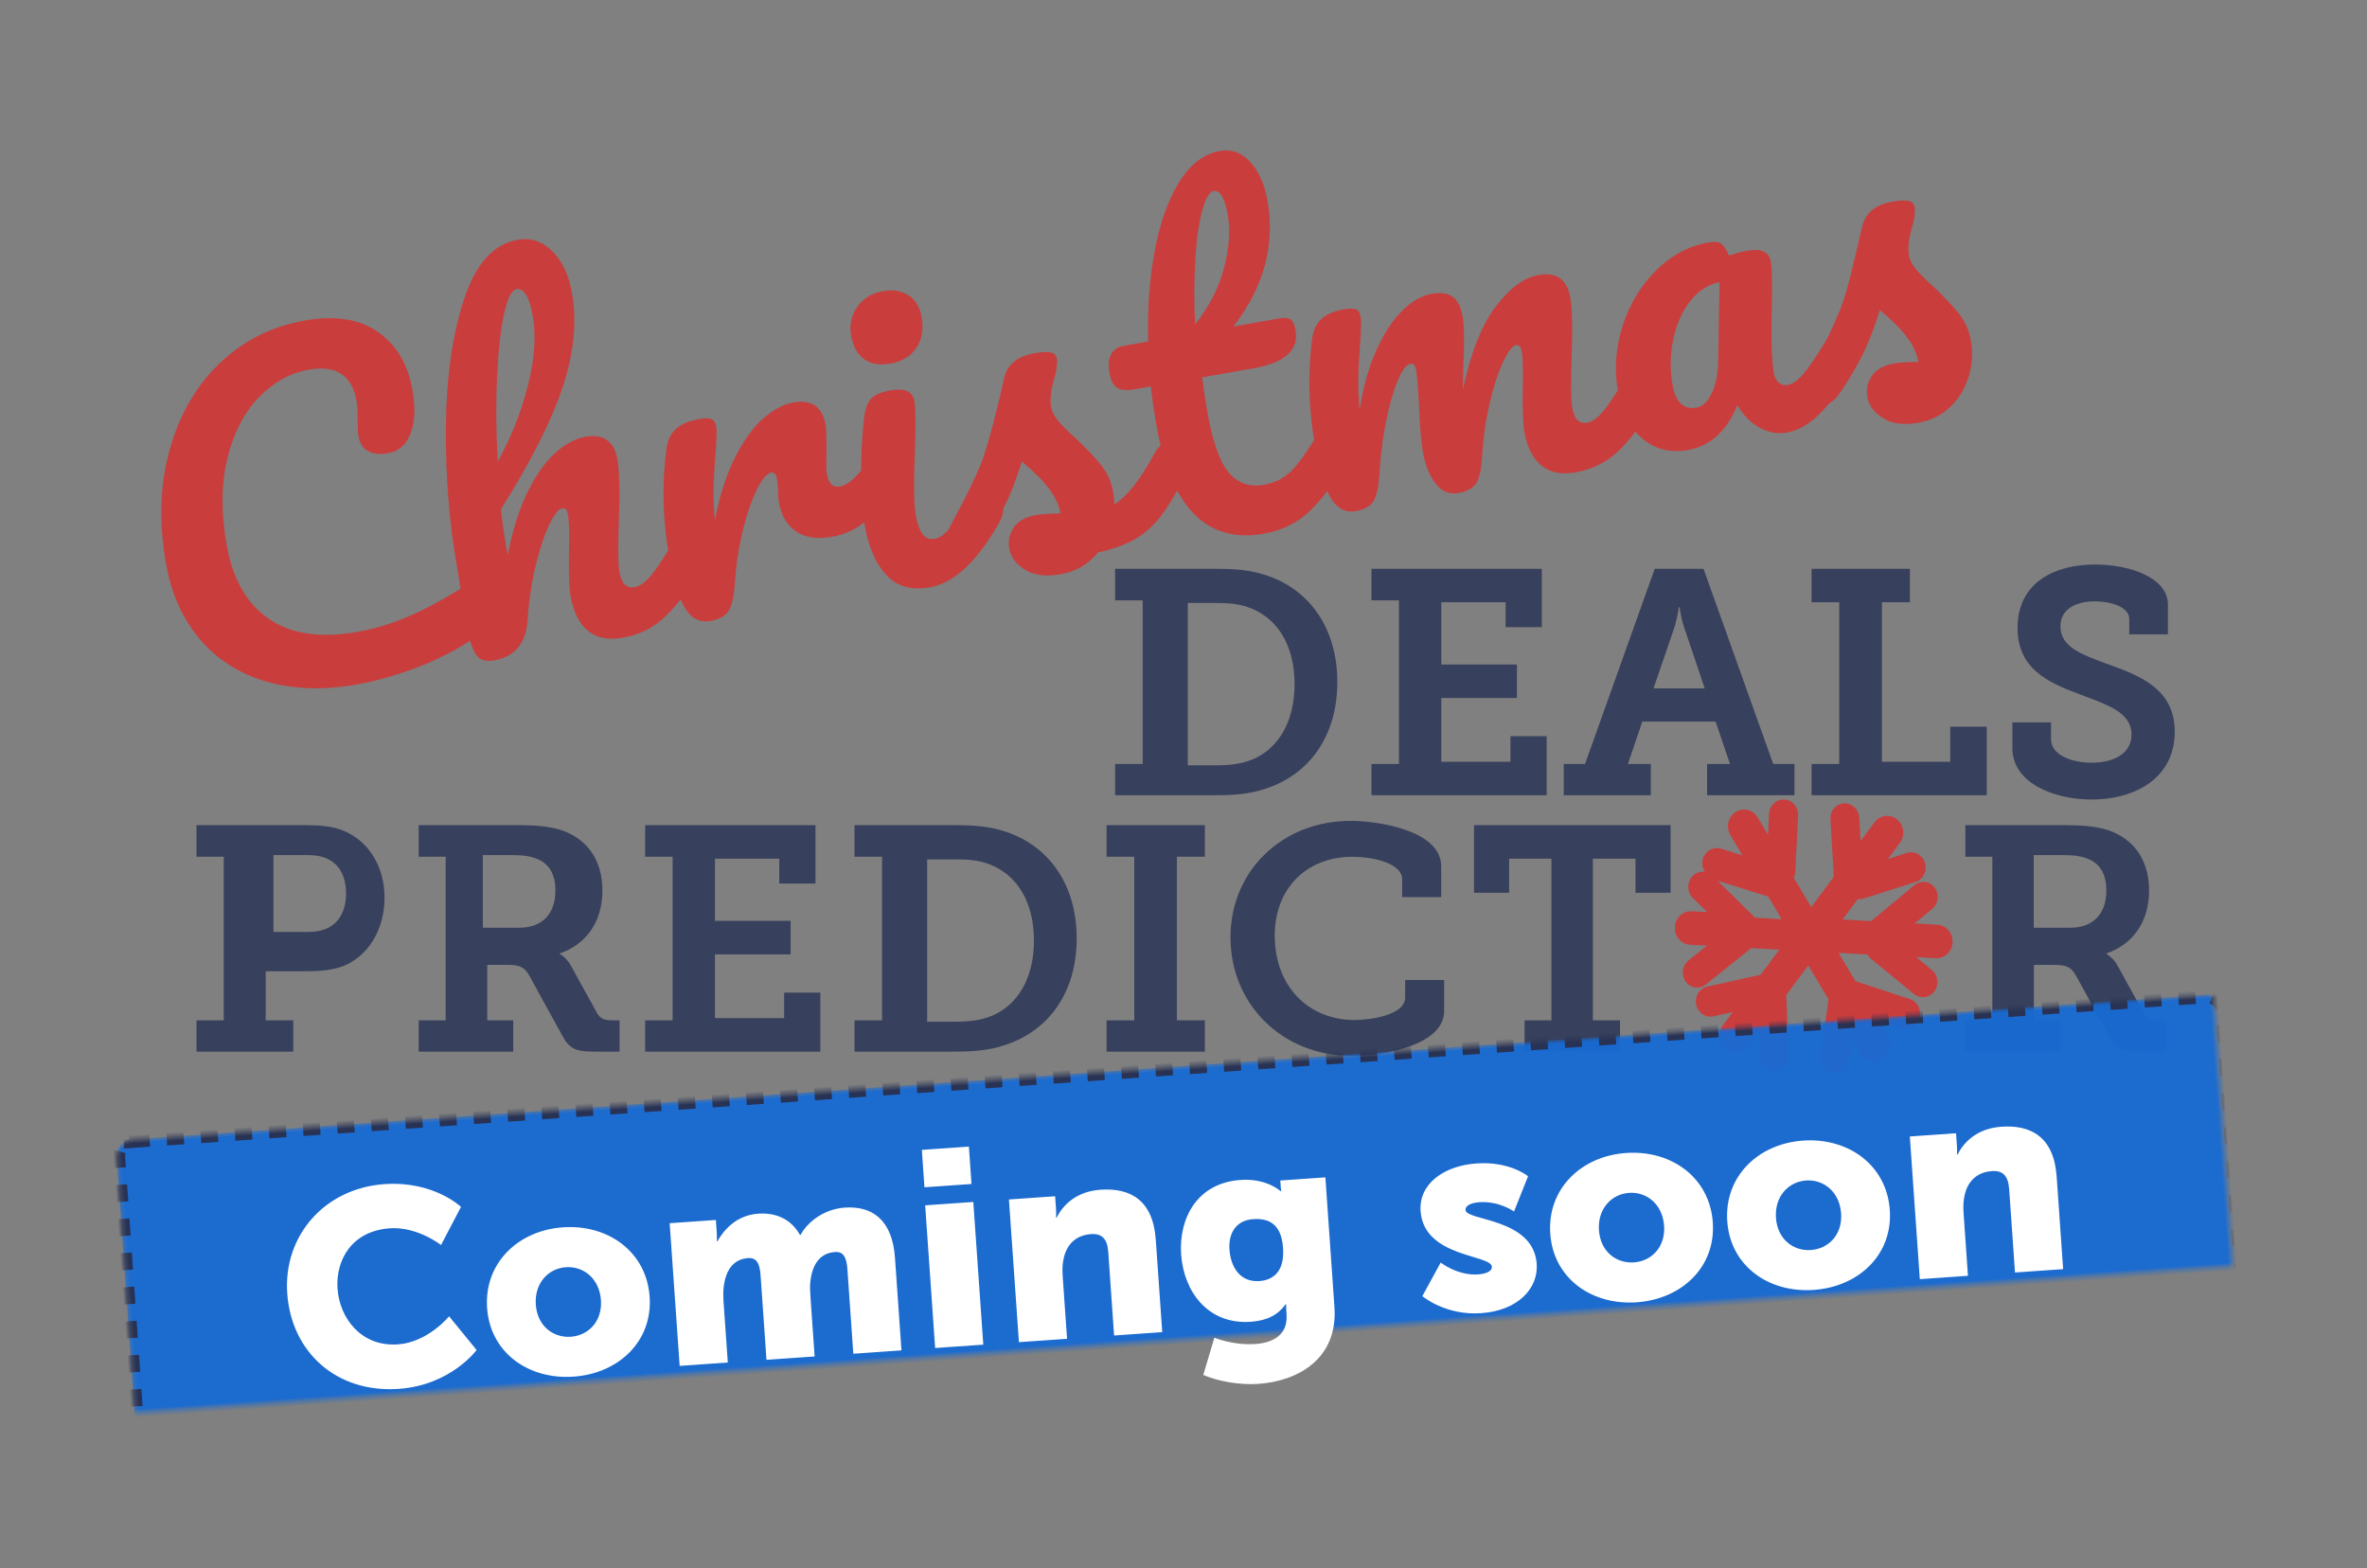
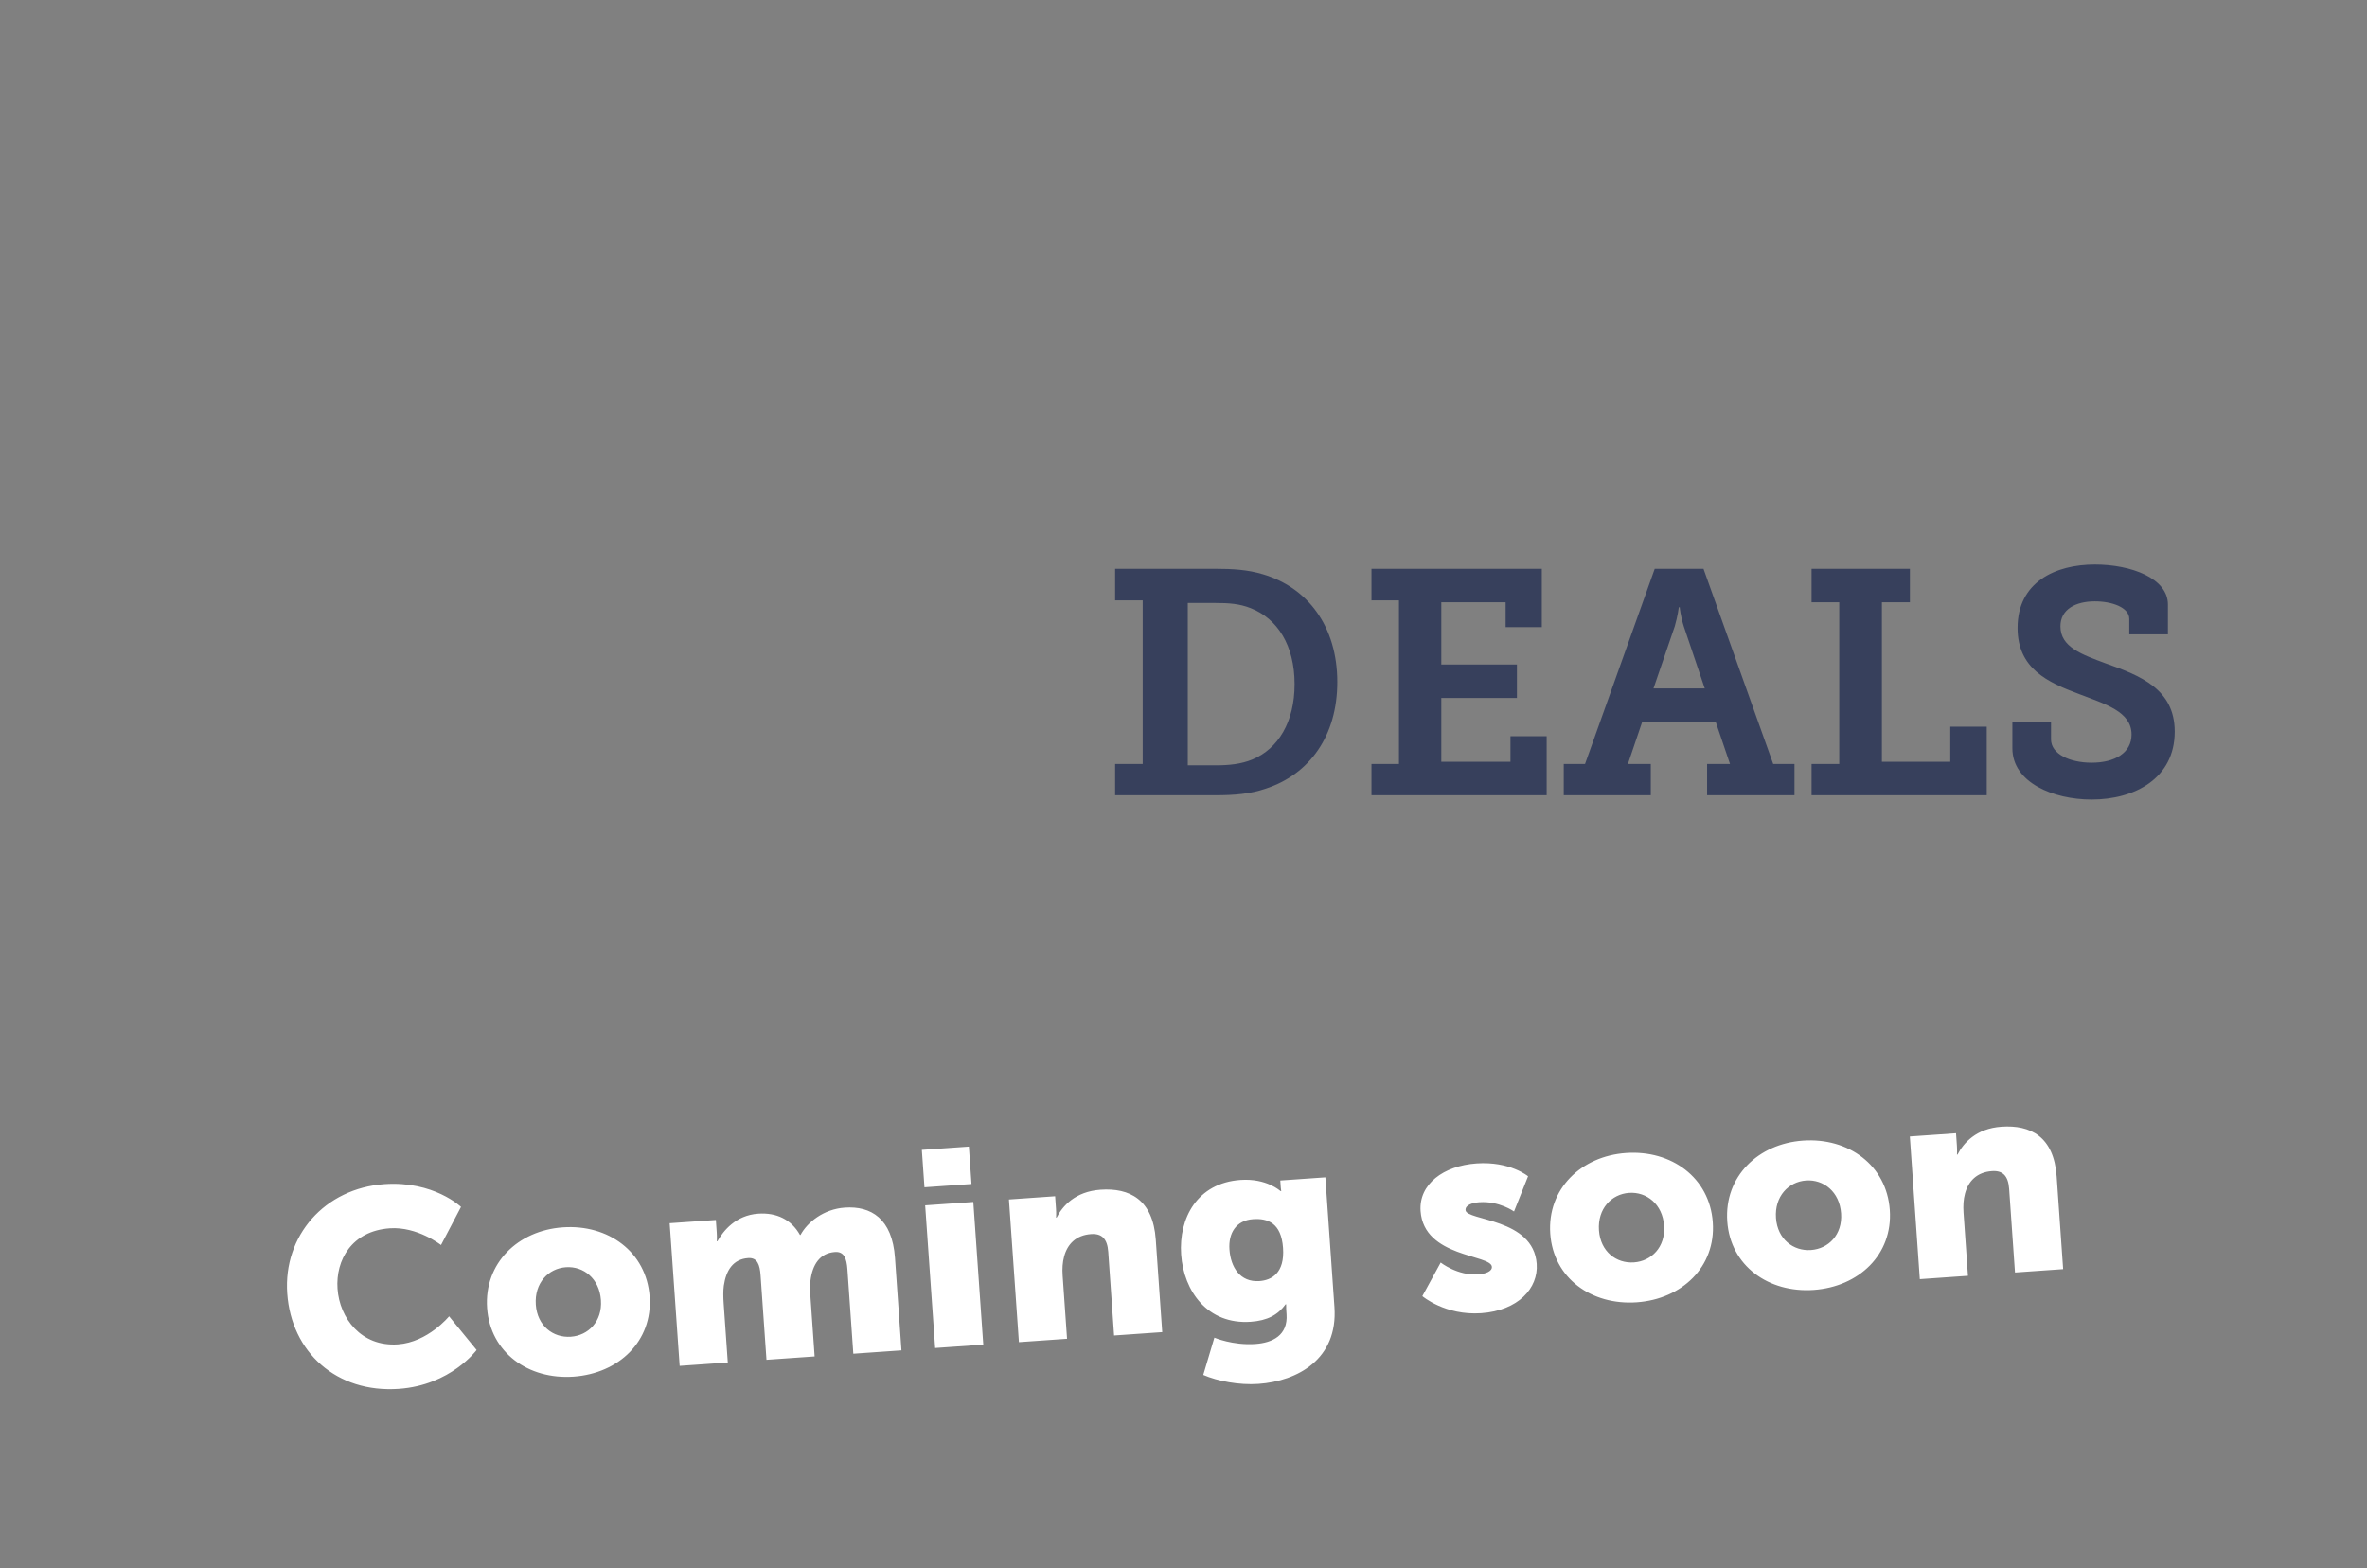
<svg xmlns="http://www.w3.org/2000/svg" xmlns:xlink="http://www.w3.org/1999/xlink" width="554px" height="367px" viewBox="0 0 554 367" version="1.1">
  <rect x="0" y="0" width="554" height="367" fill="#808080" stroke="none" />
  <title>final</title>
  <desc>Created with Sketch.</desc>
  <defs>
-     <path d="M6.256,17.51 L492.73,17.593 C494.938,17.595 496.729,19.385 496.731,21.594 L496.743,94.903 C496.745,97.112 494.954,98.904 492.745,98.904 C492.745,98.904 492.744,98.904 492.744,98.903 L6.27,98.82 C4.062,98.818 2.271,97.028 2.269,94.819 L2.257,21.51 C2.255,19.301 4.046,17.509 6.255,17.509 C6.255,17.509 6.256,17.509 6.256,17.51 Z" id="path-1" />
    <mask id="mask-2" maskContentUnits="userSpaceOnUse" maskUnits="objectBoundingBox" x="0" y="0" width="494.487" height="81.393" fill="white">
      <use xlink:href="#path-1" />
    </mask>
  </defs>
  <g id="final" stroke="none" stroke-width="1" fill="none" fill-rule="evenodd">
-     <path d="M72.87,130.836 C64.916,130.836 57.997,129.374 52.115,126.45 C46.233,123.527 41.721,119.376 38.579,113.999 C35.437,108.622 33.866,102.371 33.866,95.246 C33.866,85.366 35.721,76.595 39.431,68.932 C43.141,61.27 48.171,55.338 54.521,51.137 C60.872,46.937 67.924,44.836 75.678,44.836 C82.897,44.836 88.378,46.701 92.122,50.432 C95.865,54.162 97.737,59.085 97.737,65.202 C97.737,69.302 97.018,72.595 95.581,75.082 C94.144,77.569 92.088,78.813 89.415,78.813 C87.543,78.813 86.072,78.376 85.003,77.502 C83.933,76.628 83.399,75.351 83.399,73.671 C83.399,73.066 83.532,71.957 83.8,70.344 C84.201,68.327 84.401,66.714 84.401,65.504 C84.401,59.388 81.159,56.33 74.675,56.33 C70.263,56.33 66.052,57.775 62.042,60.665 C58.031,63.555 54.789,67.806 52.316,73.419 C49.842,79.031 48.606,85.702 48.606,93.432 C48.606,101.497 50.845,107.731 55.324,112.134 C59.802,116.536 66.42,118.738 75.177,118.738 C79.522,118.738 83.917,118.183 88.362,117.074 C92.807,115.965 97.737,114.268 103.151,111.983 C104.154,111.579 104.989,111.378 105.658,111.378 C106.727,111.378 107.53,111.781 108.064,112.588 C108.599,113.394 108.866,114.436 108.866,115.713 C108.866,119.813 106.661,122.838 102.249,124.787 C97.503,126.871 92.573,128.4 87.459,129.374 C82.346,130.349 77.483,130.836 72.87,130.836 Z M155.803,107.713 C156.673,107.713 157.358,108.12 157.86,108.932 C158.362,109.745 158.613,110.862 158.613,112.285 C158.613,114.994 157.977,117.093 156.706,118.583 C153.629,122.172 150.468,125.119 147.224,127.421 C143.979,129.724 140.283,130.875 136.135,130.875 C132.723,130.875 130.148,129.876 128.409,127.878 C126.669,125.88 125.8,122.985 125.8,119.193 C125.8,117.296 126.268,113.91 127.204,109.034 C128.074,104.767 128.509,101.821 128.509,100.196 C128.509,99.112 128.141,98.57 127.405,98.57 C126.535,98.57 125.298,99.705 123.692,101.974 C122.087,104.242 120.481,107.239 118.876,110.964 C117.27,114.689 115.966,118.617 114.962,122.748 C113.691,128.166 110.547,130.875 105.53,130.875 C103.523,130.875 102.202,130.147 101.566,128.691 C100.931,127.235 100.613,124.611 100.613,120.818 C100.613,118.651 100.646,116.924 100.713,115.637 L100.813,107.51 C100.813,97.08 101.867,86.211 103.974,74.901 C106.082,63.59 109.192,54.092 113.307,46.405 C117.421,38.718 122.354,34.875 128.108,34.875 C131.185,34.875 133.677,36.213 135.583,38.888 C137.49,41.563 138.443,45.034 138.443,49.301 C138.443,56.141 136.47,63.235 132.523,70.583 C128.576,77.931 122.154,86.515 113.256,96.335 C113.056,99.857 112.955,103.48 112.955,107.205 C115.163,101.449 117.621,96.759 120.331,93.135 C123.04,89.512 125.716,86.922 128.358,85.364 C131.001,83.806 133.426,83.028 135.634,83.028 C139.982,83.028 142.156,85.229 142.156,89.631 C142.156,92.272 141.42,97.047 139.948,103.954 C138.677,109.847 138.042,113.741 138.042,115.637 C138.042,118.346 139.012,119.701 140.952,119.701 C142.29,119.701 143.879,118.871 145.718,117.212 C147.558,115.552 150.016,112.86 153.094,109.135 C153.897,108.187 154.8,107.713 155.803,107.713 Z M125.828,46.2 C124.653,46.2 123.348,47.958 121.912,51.472 C120.476,54.987 119.089,59.729 117.751,65.7 C116.413,71.672 115.32,78.172 114.471,85.2 C118.518,80.219 121.863,74.794 124.506,68.925 C127.15,63.056 128.471,57.733 128.471,52.956 C128.471,50.773 128.243,49.101 127.786,47.941 C127.329,46.781 126.677,46.2 125.828,46.2 Z M157.089,130.583 C154.537,130.583 152.741,129.252 151.7,126.591 C150.659,123.93 150.139,119.672 150.139,113.818 C150.139,105.17 151.381,96.954 153.866,89.171 C154.47,87.241 155.461,85.828 156.838,84.93 C158.214,84.032 160.145,83.583 162.63,83.583 C163.973,83.583 164.913,83.749 165.45,84.081 C165.987,84.414 166.256,85.046 166.256,85.977 C166.256,87.042 165.752,89.437 164.745,93.162 C164.074,95.823 163.536,98.152 163.133,100.147 C162.73,102.143 162.395,104.604 162.126,107.532 C164.342,101.81 166.827,97.154 169.58,93.561 C172.334,89.969 175.037,87.408 177.689,85.878 C180.342,84.348 182.776,83.583 184.992,83.583 C189.357,83.583 191.54,85.745 191.54,90.069 C191.54,90.934 191.238,93.029 190.633,96.355 C190.096,99.016 189.827,100.679 189.827,101.345 C189.827,103.673 190.667,104.837 192.346,104.837 C194.226,104.837 196.644,103.374 199.599,100.447 C200.472,99.582 201.378,99.149 202.318,99.149 C203.191,99.149 203.88,99.532 204.383,100.297 C204.887,101.062 205.139,102.077 205.139,103.34 C205.139,105.802 204.467,107.731 203.124,109.128 C201.244,111.057 199.045,112.704 196.526,114.068 C194.008,115.431 191.338,116.113 188.518,116.113 C184.959,116.113 182.256,115.215 180.409,113.419 C178.562,111.623 177.639,109.195 177.639,106.135 C177.639,105.137 177.74,104.139 177.941,103.141 C178.075,101.81 178.142,100.912 178.142,100.447 C178.142,99.382 177.773,98.85 177.034,98.85 C176.027,98.85 174.701,99.964 173.055,102.193 C171.41,104.422 169.782,107.365 168.17,111.024 C166.558,114.683 165.249,118.541 164.241,122.6 C163.503,125.726 162.646,127.838 161.673,128.936 C160.699,130.034 159.171,130.583 157.089,130.583 Z M209.03,78.562 C206.371,78.562 204.376,77.853 203.047,76.437 C201.717,75.02 201.052,73.04 201.052,70.498 C201.052,67.955 201.923,65.83 203.664,64.123 C205.405,62.415 207.574,61.562 210.17,61.562 C212.512,61.562 214.412,62.216 215.868,63.523 C217.324,64.831 218.052,66.684 218.052,69.081 C218.052,71.987 217.229,74.294 215.583,76.001 C213.937,77.708 211.752,78.562 209.03,78.562 Z M208.951,131.736 C204.591,131.736 201.422,130.206 199.443,127.146 C197.465,124.086 196.475,120.028 196.475,114.972 C196.475,111.978 196.861,108.136 197.632,103.446 C198.404,98.756 199.393,94.382 200.6,90.324 C201.204,88.195 202.009,86.732 203.015,85.934 C204.021,85.135 205.631,84.736 207.844,84.736 C211.265,84.736 212.975,85.867 212.975,88.129 C212.975,89.792 212.338,93.651 211.064,99.704 C209.454,107.022 208.649,111.978 208.649,114.573 C208.649,116.568 208.917,118.099 209.454,119.163 C209.991,120.227 210.896,120.76 212.17,120.76 C213.378,120.76 214.887,119.928 216.698,118.265 C218.509,116.602 220.923,113.974 223.942,110.382 C224.747,109.45 225.652,108.985 226.658,108.985 C227.53,108.985 228.218,109.384 228.721,110.182 C229.224,110.98 229.475,112.078 229.475,113.475 C229.475,116.136 228.838,118.198 227.564,119.662 C220.923,127.711 214.719,131.736 208.951,131.736 Z M239.604,134.029 C236.119,134.029 233.455,133.204 231.612,131.553 C229.769,129.902 228.848,128.045 228.848,125.982 C228.848,124.193 229.484,122.646 230.758,121.339 C232.031,120.032 233.908,119.378 236.387,119.378 C237.259,119.378 238.281,119.464 239.453,119.636 C240.626,119.808 241.514,119.929 242.117,119.997 C242.05,118.209 241.665,116.524 240.961,114.942 C240.258,113.36 239.37,111.829 238.297,110.351 C237.225,108.872 236.22,107.582 235.282,106.482 C233.204,110.54 231.143,113.91 229.099,116.593 C227.055,119.275 224.827,121.82 222.414,124.228 C221.207,125.466 219.934,126.085 218.594,126.085 C217.521,126.085 216.65,125.689 215.98,124.898 C215.31,124.107 214.975,123.127 214.975,121.958 C214.975,120.582 215.444,119.31 216.382,118.14 L217.689,116.489 C221.375,111.812 224.156,107.96 226.033,104.934 C227.172,102.939 228.513,100.274 230.054,96.938 C231.595,93.602 233.103,90.146 234.578,86.569 C235.851,83.542 238.498,82.029 242.52,82.029 C244.396,82.029 245.703,82.201 246.44,82.545 C247.177,82.889 247.546,83.439 247.546,84.196 C247.546,84.609 247.412,85.262 247.144,86.156 C246.876,87.05 246.507,87.945 246.038,88.839 C244.832,91.315 244.229,93.413 244.229,95.132 C244.229,96.164 244.58,97.299 245.284,98.537 C245.988,99.775 247.077,101.323 248.551,103.18 C250.696,106.069 252.321,108.528 253.427,110.557 C254.533,112.586 255.086,114.804 255.086,117.212 C255.086,117.9 255.019,118.863 254.885,120.101 C258.169,118.794 262.022,115.32 266.446,109.68 C267.25,108.717 268.155,108.236 269.16,108.236 C270.031,108.236 270.718,108.648 271.221,109.474 C271.723,110.299 271.975,111.434 271.975,112.878 C271.975,115.492 271.338,117.624 270.065,119.275 C266.714,123.54 263.513,126.446 260.464,127.993 C257.415,129.541 253.645,130.384 249.155,130.521 C246.474,132.86 243.29,134.029 239.604,134.029 Z M308.299,109.58 C309.164,109.58 309.846,109.99 310.345,110.81 C310.844,111.63 311.093,112.758 311.093,114.193 C311.093,116.926 310.461,119.045 309.197,120.548 C306.336,124.17 303.209,127.143 299.815,129.466 C296.422,131.789 292.529,132.951 288.138,132.951 C274.564,132.951 267.777,123.145 267.777,103.532 C267.777,100.525 267.877,97.484 268.076,94.409 L264.184,94.409 C262.187,94.409 260.84,94.033 260.141,93.281 C259.443,92.53 259.093,91.334 259.093,89.694 C259.093,85.867 260.591,83.953 263.585,83.953 L269.274,83.953 C270.405,76.436 272.135,69.569 274.464,63.35 C276.793,57.131 279.604,52.177 282.898,48.486 C286.191,44.796 289.734,42.951 293.527,42.951 C296.322,42.951 298.518,44.215 300.115,46.744 C301.711,49.272 302.51,52.45 302.51,56.277 C302.51,66.869 298.185,76.095 289.535,83.953 L300.713,83.953 C301.778,83.953 302.543,84.193 303.009,84.671 C303.475,85.149 303.708,86.038 303.708,87.336 C303.708,92.051 299.948,94.409 292.429,94.409 L280.253,94.409 C280.12,97.826 280.053,100.491 280.053,102.404 C280.053,109.512 280.868,114.5 282.498,117.37 C284.129,120.24 286.707,121.676 290.234,121.676 C293.095,121.676 295.623,120.787 297.819,119.01 C300.015,117.234 302.61,114.569 305.604,111.015 C306.402,110.058 307.301,109.58 308.299,109.58 Z M290.533,51.923 C289.516,51.923 288.381,53.22 287.126,55.816 C285.872,58.411 284.686,62.009 283.567,66.611 C282.448,71.214 281.516,76.317 280.77,81.923 C284.77,78.393 287.77,74.432 289.77,70.037 C291.77,65.643 292.77,61.646 292.77,58.047 C292.77,53.964 292.025,51.923 290.533,51.923 Z M310.3,131.486 C307.807,131.486 306.052,130.156 305.035,127.495 C304.018,124.834 303.509,120.576 303.509,114.722 C303.509,106.074 304.723,97.858 307.151,90.074 C307.742,88.145 308.709,86.731 310.054,85.833 C311.399,84.935 313.286,84.486 315.714,84.486 C317.026,84.486 317.944,84.653 318.469,84.985 C318.994,85.318 319.257,85.95 319.257,86.881 C319.257,87.946 318.765,90.34 317.78,94.066 C317.124,96.727 316.599,99.039 316.206,101.001 C315.812,102.964 315.484,105.408 315.221,108.335 C316.993,103.146 319.109,98.756 321.57,95.163 C324.03,91.571 326.556,88.894 329.148,87.131 C331.74,85.368 334.184,84.486 336.48,84.486 C338.777,84.486 340.401,85.018 341.352,86.083 C342.304,87.147 342.779,88.777 342.779,90.972 C342.779,93.101 342.156,96.96 340.909,102.548 C340.384,104.943 340.023,106.739 339.827,107.936 C343.107,99.754 346.749,93.8 350.751,90.074 C354.754,86.349 358.494,84.486 361.971,84.486 C366.236,84.486 368.369,86.648 368.369,90.972 C368.369,93.567 367.647,98.257 366.203,105.042 C364.957,110.83 364.333,114.655 364.333,116.518 C364.333,119.179 365.285,120.51 367.187,120.51 C368.5,120.51 370.058,119.695 371.862,118.065 C373.667,116.435 376.078,113.791 379.096,110.132 C379.884,109.2 380.769,108.735 381.754,108.735 C382.607,108.735 383.279,109.134 383.771,109.932 C384.263,110.73 384.509,111.828 384.509,113.225 C384.509,115.886 383.886,117.948 382.639,119.412 C379.818,122.938 376.783,125.832 373.536,128.093 C370.288,130.355 366.597,131.486 362.463,131.486 C359.117,131.486 356.591,130.505 354.885,128.542 C353.179,126.58 352.326,123.736 352.326,120.011 C352.326,118.148 352.785,114.822 353.704,110.032 C354.557,105.841 354.983,102.947 354.983,101.35 C354.983,100.286 354.622,99.754 353.901,99.754 C353.048,99.754 351.834,100.868 350.259,103.097 C348.684,105.325 347.11,108.269 345.535,111.928 C343.96,115.587 342.681,119.445 341.697,123.503 C340.975,126.696 340.138,128.825 339.187,129.89 C338.235,130.954 336.71,131.486 334.61,131.486 C332.445,131.486 330.821,130.438 329.738,128.343 C328.656,126.247 328.115,123.703 328.115,120.709 C328.115,118.181 328.443,114.522 329.099,109.732 C329.624,105.475 329.886,102.681 329.886,101.35 C329.886,100.286 329.525,99.754 328.803,99.754 C327.819,99.754 326.573,100.951 325.064,103.346 C323.554,105.741 322.095,108.801 320.684,112.527 C319.273,116.252 318.141,119.911 317.288,123.503 C316.567,126.63 315.73,128.742 314.779,129.84 C313.827,130.937 312.334,131.486 310.3,131.486 Z M389.268,130.899 C385.091,130.899 381.756,129.408 379.263,126.427 C376.77,123.446 375.523,119.538 375.523,114.702 C375.523,109.402 376.77,104.384 379.263,99.648 C381.756,94.912 385.074,91.103 389.217,88.221 C393.361,85.339 397.757,83.899 402.406,83.899 C403.888,83.899 404.882,84.18 405.388,84.743 C405.893,85.306 406.314,86.316 406.651,87.774 C408.066,87.509 409.548,87.376 411.098,87.376 C414.399,87.376 416.05,88.536 416.05,90.854 C416.05,92.245 415.545,95.557 414.534,100.791 C412.984,108.409 412.209,113.708 412.209,116.689 C412.209,117.683 412.462,118.478 412.967,119.074 C413.473,119.67 414.13,119.968 414.938,119.968 C416.218,119.968 417.768,119.157 419.587,117.534 C421.406,115.911 423.865,113.278 426.965,109.634 C427.773,108.707 428.683,108.243 429.693,108.243 C430.569,108.243 431.26,108.641 431.765,109.436 C432.271,110.23 432.523,111.324 432.523,112.715 C432.523,115.364 431.883,117.418 430.603,118.875 C427.841,122.254 424.91,125.102 421.81,127.421 C418.711,129.739 415.713,130.899 412.816,130.899 C410.592,130.899 408.554,130.153 406.701,128.663 C404.849,127.172 403.451,125.135 402.507,122.552 C399.004,128.116 394.591,130.899 389.268,130.899 Z M392.933,121.487 C394.352,121.487 395.707,120.617 396.997,118.877 C398.288,117.138 399.223,114.83 399.804,111.953 L403.384,93.487 C400.675,93.554 398.175,94.607 395.884,96.648 C393.594,98.689 391.771,101.381 390.417,104.727 C389.062,108.072 388.384,111.618 388.384,115.365 C388.384,117.439 388.788,118.978 389.594,119.981 C390.4,120.985 391.513,121.487 392.933,121.487 Z M443.516,133.973 C440.04,133.973 437.384,133.148 435.546,131.497 C433.708,129.846 432.789,127.989 432.789,125.925 C432.789,124.137 433.424,122.589 434.694,121.283 C435.963,119.976 437.835,119.322 440.308,119.322 C441.176,119.322 442.196,119.408 443.365,119.58 C444.535,119.752 445.42,119.872 446.022,119.941 C445.955,118.153 445.571,116.468 444.869,114.886 C444.167,113.304 443.282,111.773 442.212,110.294 C441.143,108.816 440.14,107.526 439.205,106.425 C437.133,110.484 435.078,113.854 433.039,116.536 C431.001,119.219 428.779,121.764 426.373,124.171 C425.17,125.41 423.9,126.029 422.563,126.029 C421.494,126.029 420.625,125.633 419.957,124.842 C419.288,124.051 418.954,123.071 418.954,121.902 C418.954,120.526 419.422,119.253 420.358,118.084 L421.661,116.433 C425.337,111.756 428.11,107.904 429.982,104.878 C431.185,102.883 432.404,100.51 433.641,97.759 C434.877,95.007 436.498,91.259 438.503,86.513 C439.773,83.486 442.413,81.973 446.423,81.973 C448.294,81.973 449.597,82.145 450.333,82.489 C451.068,82.833 451.435,83.383 451.435,84.14 C451.435,84.552 451.302,85.206 451.034,86.1 C450.767,86.994 450.399,87.888 449.932,88.783 C448.729,91.259 448.127,93.357 448.127,95.076 C448.127,96.108 448.478,97.243 449.18,98.481 C449.881,99.719 450.968,101.267 452.438,103.124 C454.577,106.013 456.197,108.472 457.3,110.501 C458.403,112.53 458.954,114.748 458.954,117.156 C458.954,120.044 458.303,122.779 456.999,125.358 C455.696,127.937 453.875,130.018 451.536,131.6 C449.196,133.182 446.523,133.973 443.516,133.973 Z" id="Christmas" fill="#DA2F2F" fill-rule="nonzero" opacity="0.82" transform="translate(246, 85.069) rotate(-10) translate(-246, -85.069) " />
    <path d="M261,186.119 L261,178.803 L267.453,178.803 L267.453,140.509 L261,140.509 L261,133.119 L284.305,133.119 C288.632,133.119 292.048,133.343 295.54,134.388 C306.016,137.448 313,146.556 313,159.619 C313,172.16 306.547,181.192 296.299,184.551 C292.655,185.82 288.86,186.119 284.381,186.119 L261,186.119 Z M278,179.119 L284.437,179.119 C287.805,179.119 290.5,178.815 293.12,177.751 C299.183,175.243 303,168.935 303,160.119 C303,150.999 298.958,144.767 292.746,142.335 C290.051,141.271 287.581,141.119 284.437,141.119 L278,141.119 L278,179.119 Z M321,186.119 L321,178.803 L327.43,178.803 L327.43,140.509 L321,140.509 L321,133.119 L360.865,133.119 L360.865,146.779 L352.393,146.779 L352.393,140.957 L337.339,140.957 L337.339,155.513 L355.041,155.513 L355.041,163.351 L337.339,163.351 L337.339,178.281 L353.528,178.281 L353.528,172.309 L362,172.309 L362,186.119 L321,186.119 Z M366,186.119 L366,178.803 L370.979,178.803 L387.294,133.119 L398.706,133.119 L415.021,178.803 L420,178.803 L420,186.119 L399.549,186.119 L399.549,178.803 L404.911,178.803 L401.54,168.875 L384.383,168.875 L381.013,178.803 L386.374,178.803 L386.374,186.119 L366,186.119 Z M387,161.119 L399,161.119 L394.098,146.598 C393.293,144.069 393.146,142.119 393.146,142.119 L392.927,142.119 C392.927,142.119 392.707,144.069 391.976,146.598 L387,161.119 Z M424,186.119 L424,178.803 L430.478,178.803 L430.478,140.957 L424,140.957 L424,133.119 L447.015,133.119 L447.015,140.957 L440.461,140.957 L440.461,178.281 L456.465,178.281 L456.465,170.07 L465,170.07 L465,186.119 L424,186.119 Z M471,169.06 L480.044,169.06 L480.044,173.032 C480.044,176.479 484.452,178.502 489.544,178.502 C495.016,178.502 498.892,176.179 498.892,171.908 C498.892,166.513 492.736,164.789 486.504,162.391 C479.284,159.694 472.216,156.472 472.216,146.955 C472.216,136.24 481.032,132.119 490.304,132.119 C498.816,132.119 507.404,135.341 507.404,141.485 L507.404,148.454 L498.36,148.454 L498.36,144.857 C498.36,142.16 494.332,140.736 490.304,140.736 C485.896,140.736 482.248,142.534 482.248,146.581 C482.248,151.451 487.264,153.175 492.888,155.273 C500.944,158.12 509,161.267 509,171.233 C509,182.098 499.728,187.119 489.544,187.119 C480.576,187.119 471,183.147 471,175.13 L471,169.06 Z" id="DEALS" fill="#283254" fill-rule="nonzero" opacity="0.82" />
-     <path d="M46,246.119 L46,238.803 L52.371,238.803 L52.371,200.509 L46,200.509 L46,193.119 L71.486,193.119 C74.634,193.119 77.857,193.343 80.48,194.463 C86.252,196.851 90,202.748 90,210.139 C90,217.678 86.027,224.098 79.881,226.263 C77.407,227.084 74.709,227.308 71.71,227.308 L62.191,227.308 L62.191,238.803 L68.637,238.803 L68.637,246.119 L46,246.119 Z M64,218.119 L71.792,218.119 C73.917,218.119 75.475,217.829 76.892,217.103 C79.583,215.724 81,212.82 81,209.046 C81,205.49 79.654,202.732 77.317,201.353 C75.9,200.482 74.129,200.119 71.862,200.119 L64,200.119 L64,218.119 Z M98,246.119 L98,238.803 L104.311,238.803 L104.311,200.509 L98,200.509 L98,193.119 L121.24,193.119 C125.101,193.119 128.294,193.343 131.264,194.239 C137.13,196.179 140.991,200.957 140.991,208.422 C140.991,215.812 137.13,221.037 131.041,223.127 L131.041,223.277 C131.041,223.277 132.6,224.098 133.64,226.039 L139.728,237.086 C140.471,238.43 141.51,238.803 143.292,238.803 L145,238.803 L145,246.119 L138.837,246.119 C134.457,246.119 133.12,245.223 131.487,242.163 L123.987,228.502 C122.874,226.486 121.908,225.815 118.864,225.815 L114.038,225.815 L114.038,238.803 L120.126,238.803 L120.126,246.119 L98,246.119 Z M113,217.119 L121.647,217.119 C126.703,217.119 130,214.062 130,208.395 C130,204.965 128.754,202.281 125.897,201.088 C124.431,200.417 122.453,200.119 120.034,200.119 L113,200.119 L113,217.119 Z M151,246.119 L151,238.803 L157.43,238.803 L157.43,200.509 L151,200.509 L151,193.119 L190.865,193.119 L190.865,206.779 L182.393,206.779 L182.393,200.957 L167.339,200.957 L167.339,215.513 L185.041,215.513 L185.041,223.351 L167.339,223.351 L167.339,238.281 L183.528,238.281 L183.528,232.309 L192,232.309 L192,246.119 L151,246.119 Z M200,246.119 L200,238.803 L206.453,238.803 L206.453,200.509 L200,200.509 L200,193.119 L223.305,193.119 C227.632,193.119 231.048,193.343 234.54,194.388 C245.016,197.448 252,206.556 252,219.619 C252,232.16 245.547,241.192 235.299,244.551 C231.655,245.82 227.86,246.119 223.381,246.119 L200,246.119 Z M217,239.119 L223.437,239.119 C226.805,239.119 229.5,238.815 232.12,237.751 C238.183,235.243 242,228.935 242,220.119 C242,210.999 237.958,204.767 231.746,202.335 C229.051,201.271 226.581,201.119 223.437,201.119 L217,201.119 L217,239.119 Z M259,246.119 L259,238.803 L265.474,238.803 L265.474,200.509 L259,200.509 L259,193.119 L282,193.119 L282,200.509 L275.45,200.509 L275.45,238.803 L282,238.803 L282,246.119 L259,246.119 Z M288,219.394 C288,203.658 300.27,192.119 316.067,192.119 C322.663,192.119 337.31,194.367 337.31,202.759 L337.31,209.953 L328.184,209.953 L328.184,205.831 C328.184,201.86 320.975,200.511 316.528,200.511 C306.021,200.511 298.353,207.705 298.353,218.945 C298.353,230.934 306.328,238.727 317.064,238.727 C320.362,238.727 328.874,237.677 328.874,233.481 L328.874,229.36 L338,229.36 L338,236.628 C338,244.571 323.966,247.119 316.451,247.119 C299.963,247.119 288,234.905 288,219.394 Z M356.833,246.119 L356.833,238.803 L363.119,238.803 L363.119,200.957 L353.209,200.957 L353.209,208.944 L345,208.944 L345,193.119 L391,193.119 L391,208.944 L382.791,208.944 L382.791,200.957 L372.807,200.957 L372.807,238.803 L379.167,238.803 L379.167,246.119 L356.833,246.119 Z M460,246.119 L460,238.803 L466.311,238.803 L466.311,200.509 L460,200.509 L460,193.119 L483.24,193.119 C487.101,193.119 490.294,193.343 493.264,194.239 C499.13,196.179 502.991,200.957 502.991,208.422 C502.991,215.812 499.13,221.037 493.041,223.127 L493.041,223.277 C493.041,223.277 494.6,224.098 495.64,226.039 L501.728,237.086 C502.471,238.43 503.51,238.803 505.292,238.803 L507,238.803 L507,246.119 L500.837,246.119 C496.457,246.119 495.12,245.223 493.487,242.163 L485.987,228.502 C484.874,226.486 483.908,225.815 480.864,225.815 L476.038,225.815 L476.038,238.803 L482.126,238.803 L482.126,246.119 L460,246.119 Z M476,217.119 L484.647,217.119 C489.703,217.119 493,214.062 493,208.395 C493,204.965 491.754,202.281 488.897,201.088 C487.431,200.417 485.453,200.119 483.034,200.119 L476,200.119 L476,217.119 Z" id="PREDICTOR" fill="#283254" fill-rule="nonzero" opacity="0.82" />
-     <path d="M416.472,222.248 L409.842,221.885 C409.731,222.003 409.611,222.114 409.482,222.217 L399.225,230.428 C397.768,231.594 395.683,231.305 394.568,229.782 C394.557,229.768 394.547,229.753 394.537,229.739 C393.422,228.167 393.72,225.951 395.206,224.762 L399.507,221.319 L395.558,221.103 C393.487,220.989 391.897,219.142 392.005,216.977 C392.114,214.813 393.88,213.15 395.951,213.263 L399.591,213.462 L396.219,210.17 C394.842,208.825 394.767,206.569 396.051,205.128 C396.841,204.241 397.963,203.87 399.029,204.03 C398.46,203.19 398.252,202.094 398.554,201.03 C398.559,201.013 398.564,200.996 398.569,200.979 C399.13,199.112 401.02,198.062 402.814,198.62 L407.826,200.178 L405.008,195.463 C403.909,193.624 404.444,191.203 406.202,190.054 C407.961,188.905 410.277,189.464 411.376,191.303 L413.799,195.356 L414.046,190.499 C414.146,188.533 415.751,187.022 417.632,187.124 C419.51,187.225 420.953,188.898 420.856,190.861 L420.856,190.867 L420.181,204.117 C420.156,204.604 420.039,205.063 419.848,205.477 L423.918,212.286 L429.2,205.217 C429.199,205.198 429.197,205.179 429.196,205.16 L428.421,191.678 C428.311,189.764 429.706,188.118 431.538,188.003 C431.555,188.002 431.572,188.001 431.589,188 C433.459,187.913 435.049,189.411 435.162,191.364 L435.475,196.82 L438.749,192.439 C440.026,190.731 442.386,190.428 444.02,191.763 C445.654,193.097 445.943,195.564 444.667,197.272 L441.852,201.039 L446.302,199.621 C448.104,199.047 450.01,200.106 450.563,201.989 C451.114,203.868 450.104,205.858 448.306,206.434 L448.301,206.436 L436.16,210.305 C435.713,210.447 435.261,210.489 434.824,210.443 L431.27,215.198 L437.952,215.564 C437.967,215.552 437.981,215.54 437.995,215.528 L448.114,207.132 C449.551,205.939 451.641,206.19 452.781,207.693 C452.792,207.707 452.802,207.721 452.813,207.735 C453.953,209.286 453.693,211.507 452.227,212.724 L448.131,216.122 L453.442,216.413 C455.513,216.526 457.103,218.373 456.995,220.538 C456.886,222.703 455.12,224.366 453.049,224.252 L448.483,224.002 L452.147,227 C453.63,228.214 453.893,230.454 452.735,232.007 C451.579,233.557 449.44,233.833 447.958,232.625 L447.953,232.621 L437.958,224.443 C437.59,224.142 437.298,223.778 437.083,223.378 L430.326,223.008 L434.303,229.662 C434.459,229.689 434.615,229.728 434.77,229.78 L447.087,233.854 C448.836,234.433 449.805,236.385 449.252,238.213 C449.247,238.23 449.241,238.247 449.236,238.264 C448.644,240.12 446.737,241.136 444.952,240.546 L439.788,238.837 L441.883,242.343 C442.982,244.182 442.447,246.603 440.689,247.752 C438.93,248.901 436.614,248.342 435.515,246.503 L433.584,243.272 L432.938,248.048 C432.674,249.998 430.949,251.357 429.084,251.084 C427.222,250.812 425.924,249.014 426.184,247.068 L426.184,247.062 L427.962,233.923 C427.964,233.908 427.966,233.892 427.968,233.876 L423.232,225.953 L418.029,232.916 C418.058,233.078 418.076,233.245 418.083,233.414 L418.633,246.908 C418.711,248.824 417.289,250.444 415.456,250.526 C415.438,250.526 415.421,250.527 415.404,250.528 C413.534,250.581 411.968,249.054 411.888,247.1 L411.658,241.442 L409.223,244.699 C407.947,246.408 405.587,246.71 403.953,245.376 C402.319,244.041 402.029,241.574 403.306,239.866 L405.55,236.863 L401.036,237.862 C399.193,238.27 397.382,237.041 396.989,235.115 C396.596,233.193 397.769,231.302 399.607,230.892 L399.612,230.891 L412.03,228.143 C412.045,228.14 412.059,228.136 412.074,228.133 L416.472,222.248 Z M402,206.119 L410.751,214.742 C410.762,214.753 410.773,214.764 410.784,214.775 L417,215.119 L413.875,209.844 C413.857,209.838 413.84,209.833 413.822,209.827 L402,206.119 Z" id="Shape" fill="#DA2F2F" opacity="0.82" />
    <g id="Group" transform="translate(27, 232.069)">
      <use id="Rectangle" stroke="#283254" mask="url(#mask-2)" stroke-width="4" fill-opacity="0.95" fill="#186AD3" stroke-dasharray="4" transform="translate(249.5, 58.207) rotate(-4) translate(-249.5, -58.207) " xlink:href="#path-1" />
      <g id="Comingsoon-2" transform="translate(38, 17.05)" fill="#FFFFFF" fill-rule="nonzero">
        <path d="M2.177,39.087 C2.177,25.567 12.624,15.167 26.664,15.167 C38.222,15.167 44.164,21.732 44.164,21.732 L38.874,30.312 C38.874,30.312 33.651,25.567 27.186,25.567 C18.24,25.567 13.996,32.132 13.996,38.827 C13.996,45.717 18.567,52.802 27.186,52.802 C34.238,52.802 39.593,47.082 39.593,47.082 L45.47,55.402 C45.47,55.402 38.874,63.202 26.664,63.202 C12.037,63.202 2.177,52.867 2.177,39.087 Z M48.604,45.782 C48.604,35.252 57.093,28.167 67.606,28.167 C78.25,28.167 86.738,35.252 86.738,45.782 C86.738,56.247 78.25,63.202 67.671,63.202 C57.093,63.202 48.604,56.247 48.604,45.782 Z M60.031,45.782 C60.031,50.787 63.557,53.842 67.671,53.842 C71.785,53.842 75.311,50.787 75.311,45.782 C75.311,40.712 71.785,37.527 67.671,37.527 C63.557,37.527 60.031,40.712 60.031,45.782 Z M92.615,62.422 L92.615,28.947 L103.455,28.947 L103.455,31.872 C103.455,32.977 103.324,33.952 103.324,33.952 L103.455,33.952 C105.022,31.612 108.156,28.167 113.446,28.167 C117.69,28.167 121.086,30.052 122.849,33.822 L122.979,33.822 C124.742,31.027 128.726,28.167 133.754,28.167 C139.892,28.167 144.658,31.482 144.658,40.712 L144.658,62.422 L133.362,62.422 L133.362,42.597 C133.362,40.127 132.905,38.372 130.75,38.372 C127.158,38.372 125.265,40.972 124.546,44.677 C124.285,45.847 124.285,47.212 124.285,48.577 L124.285,62.422 L112.989,62.422 L112.989,42.597 C112.989,40.127 112.531,38.372 110.377,38.372 C106.85,38.372 105.022,40.842 104.238,44.417 C103.977,45.652 103.912,47.147 103.912,48.577 L103.912,62.422 L92.615,62.422 Z M152.69,24.722 L152.69,15.947 L163.726,15.947 L163.726,24.722 L152.69,24.722 Z M152.56,62.422 L152.56,28.947 L163.856,28.947 L163.856,62.422 L152.56,62.422 Z M172.214,62.422 L172.214,28.947 L183.054,28.947 L183.054,31.872 C183.054,32.977 182.923,33.952 182.923,33.952 L183.054,33.952 C184.621,31.352 187.821,28.167 193.763,28.167 C200.554,28.167 205.843,31.287 205.843,40.712 L205.843,62.422 L194.547,62.422 L194.547,42.792 C194.547,39.672 193.306,38.372 190.825,38.372 C187.298,38.372 185.144,40.322 184.164,43.182 C183.707,44.482 183.511,45.977 183.511,47.602 L183.511,62.422 L172.214,62.422 Z M217.924,64.567 C217.924,64.567 222.103,66.712 227.392,66.712 C231.44,66.712 235.162,65.217 235.162,60.277 L235.162,59.172 C235.162,58.782 235.228,57.937 235.228,57.937 L235.097,57.937 C233.138,60.277 230.591,61.447 226.674,61.447 C216.552,61.447 211.524,53.192 211.524,44.612 C211.524,36.097 216.422,28.167 226.608,28.167 C232.746,28.167 235.75,31.417 235.75,31.417 L235.946,31.417 C235.946,31.417 235.881,31.027 235.881,30.637 L235.881,28.947 L246.459,28.947 L246.459,59.367 C246.459,71.587 236.664,76.072 227.457,76.072 C222.952,76.072 217.989,74.772 214.724,73.082 L217.924,64.567 Z M229.351,52.087 C232.289,52.087 235.424,50.592 235.424,44.742 C235.424,38.827 232.289,37.527 228.894,37.527 C224.91,37.527 222.886,40.387 222.886,44.222 C222.886,48.382 224.845,52.087 229.351,52.087 Z M267.159,58.262 L271.991,50.722 C271.991,50.722 275.713,54.102 280.545,54.102 C282.243,54.102 283.875,53.647 283.875,52.542 C283.875,49.617 268.138,49.292 268.138,38.372 C268.138,32.067 274.211,28.167 281.982,28.167 C289.817,28.167 293.801,32.002 293.801,32.002 L289.948,39.997 C289.948,39.997 286.683,37.267 281.982,37.267 C280.284,37.267 278.651,37.722 278.651,38.892 C278.651,41.427 294.388,41.817 294.388,52.607 C294.388,58.327 289.295,63.202 280.61,63.202 C272.187,63.202 267.159,58.262 267.159,58.262 Z M298.045,45.782 C298.045,35.252 306.534,28.167 317.047,28.167 C327.691,28.167 336.179,35.252 336.179,45.782 C336.179,56.247 327.691,63.202 317.112,63.202 C306.534,63.202 298.045,56.247 298.045,45.782 Z M309.472,45.782 C309.472,50.787 312.998,53.842 317.112,53.842 C321.226,53.842 324.752,50.787 324.752,45.782 C324.752,40.712 321.226,37.527 317.112,37.527 C312.998,37.527 309.472,40.712 309.472,45.782 Z M339.575,45.782 C339.575,35.252 348.064,28.167 358.577,28.167 C369.221,28.167 377.709,35.252 377.709,45.782 C377.709,56.247 369.221,63.202 358.642,63.202 C348.064,63.202 339.575,56.247 339.575,45.782 Z M351.002,45.782 C351.002,50.787 354.528,53.842 358.642,53.842 C362.756,53.842 366.282,50.787 366.282,45.782 C366.282,40.712 362.756,37.527 358.642,37.527 C354.528,37.527 351.002,40.712 351.002,45.782 Z M383.586,62.422 L383.586,28.947 L394.426,28.947 L394.426,31.872 C394.426,32.977 394.295,33.952 394.295,33.952 L394.426,33.952 C395.993,31.352 399.193,28.167 405.135,28.167 C411.926,28.167 417.215,31.287 417.215,40.712 L417.215,62.422 L405.918,62.422 L405.918,42.792 C405.918,39.672 404.678,38.372 402.196,38.372 C398.67,38.372 396.515,40.322 395.536,43.182 C395.079,44.482 394.883,45.977 394.883,47.602 L394.883,62.422 L383.586,62.422 Z" id="Comingsoon" transform="translate(209.696, 45.619) rotate(-4) translate(-209.696, -45.619) " />
      </g>
    </g>
  </g>
</svg>